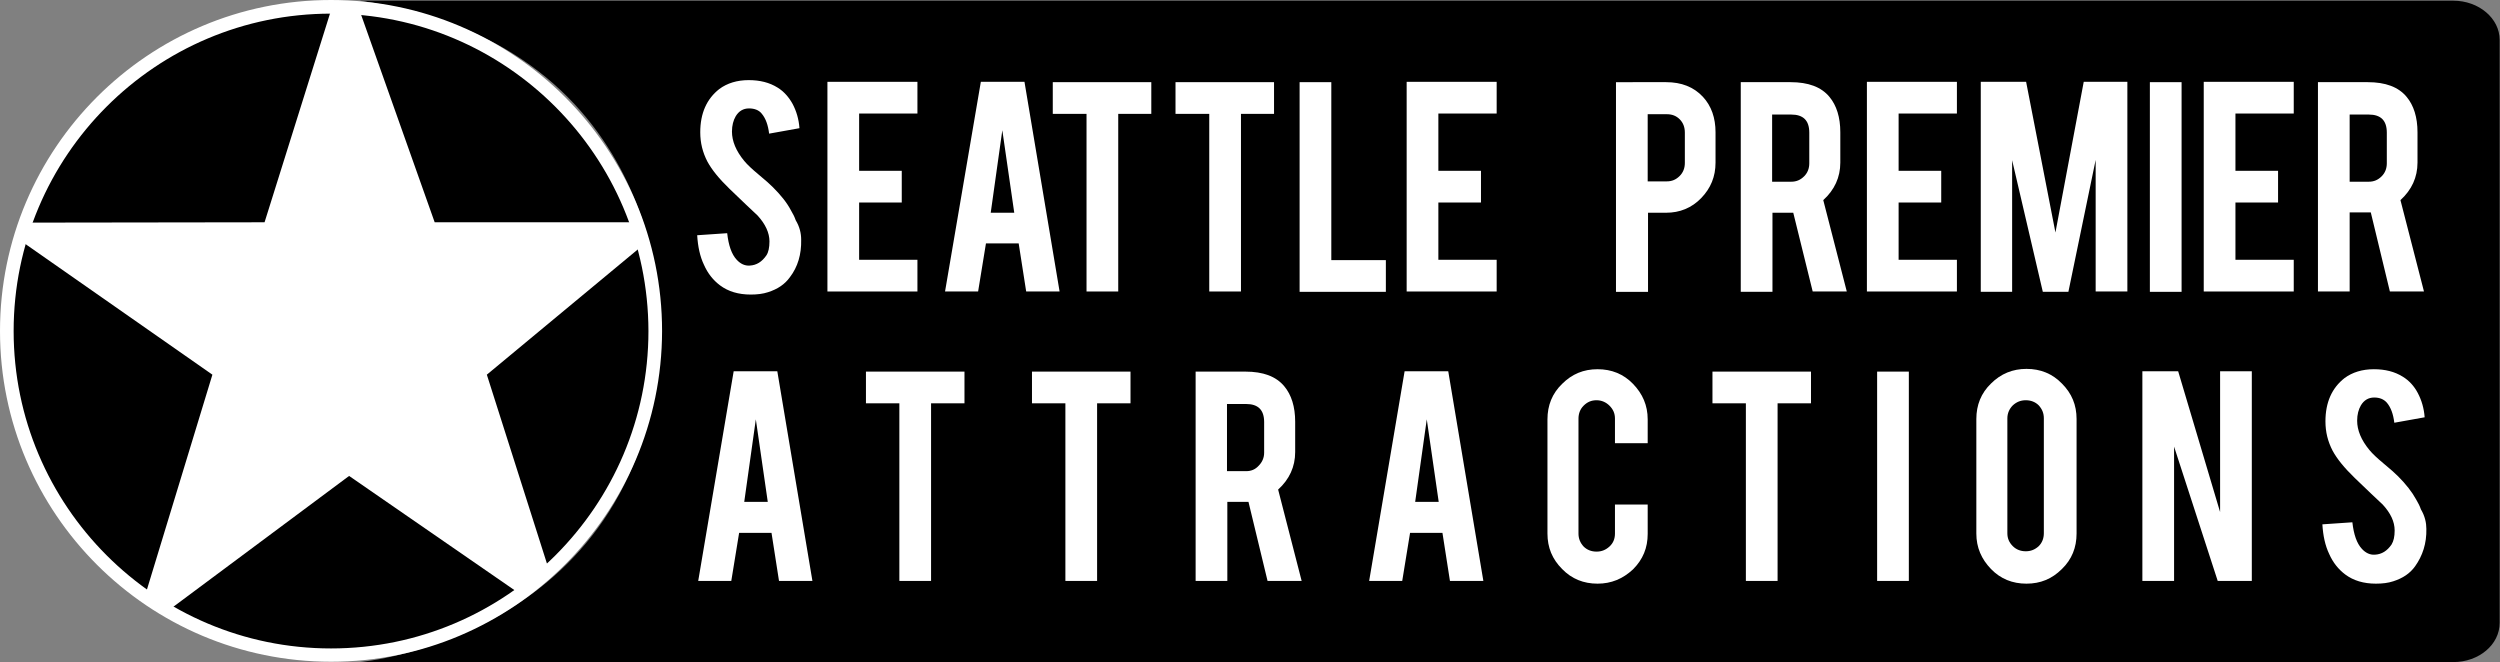
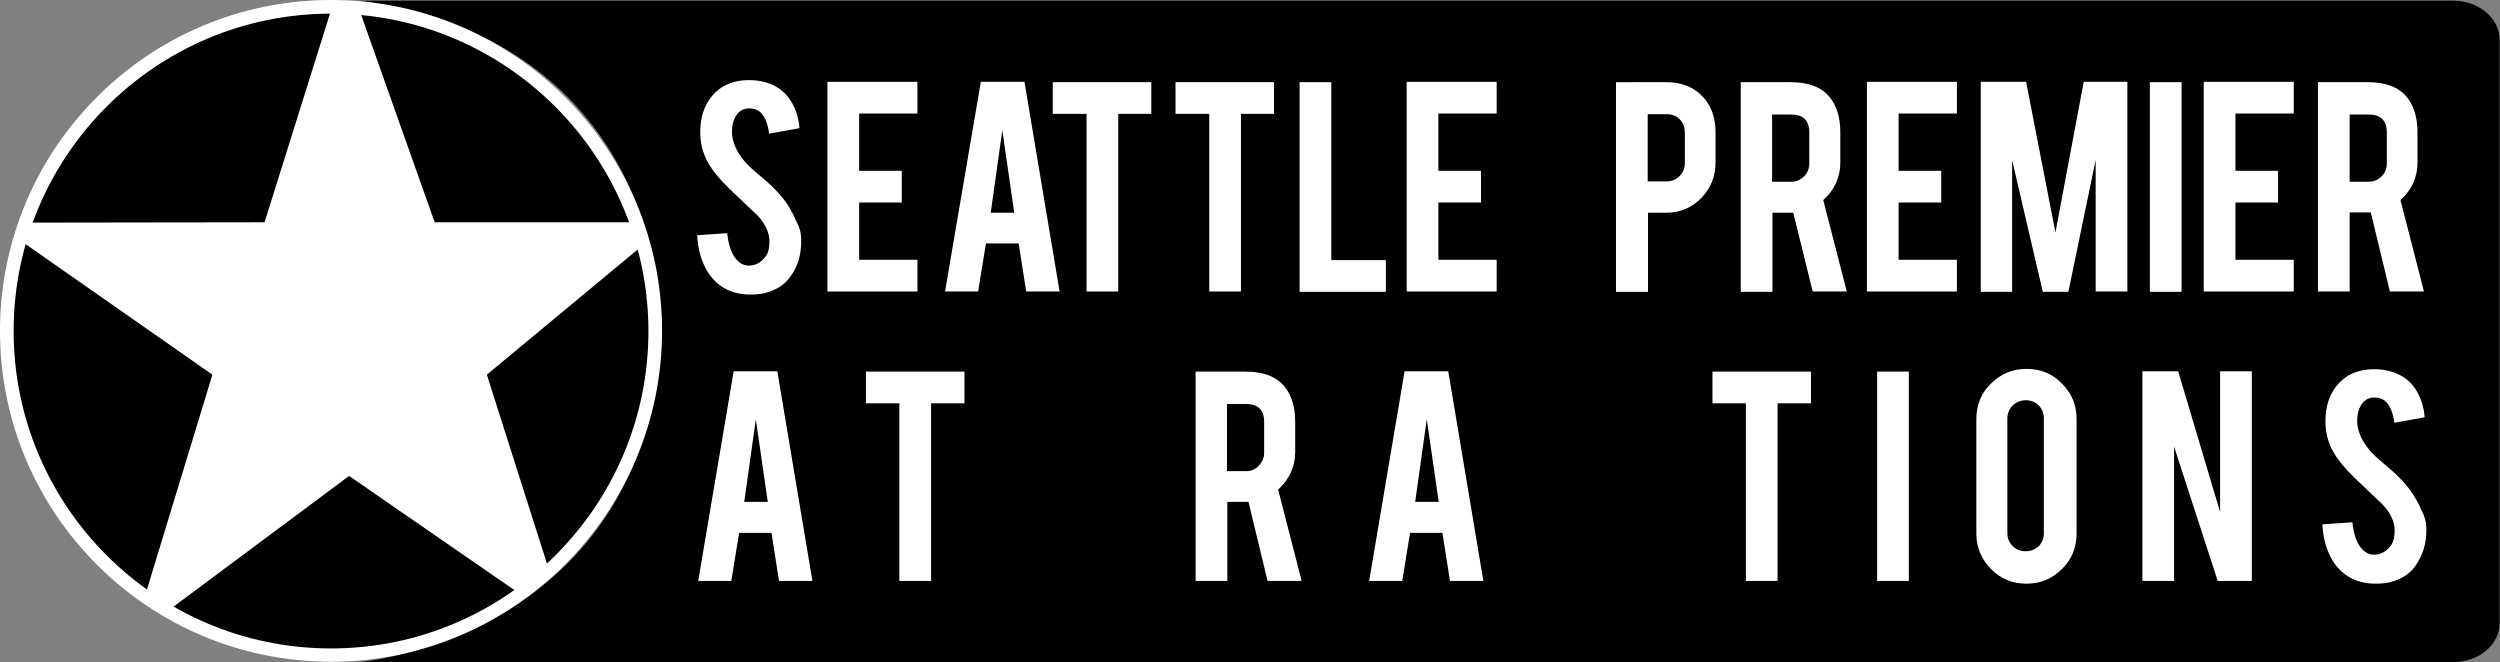
<svg xmlns="http://www.w3.org/2000/svg" viewBox="0 0 733.3 194.3">
  <rect x="0" y="0" width="733.3" height="194.3" fill="#808080" stroke="none" />
  <path d="m105.5.2h614.1c7.5 0 13.6 5.2 13.6 11.5v171c0 6.4-6.1 11.5-13.6 11.5h-614.1s85-7.4 88.4-97.2c.1.1 3.1-83.6-88.4-96.8z" />
  <circle cx="97.1" cy="97.1" r="95.1" />
  <g fill="#fff">
    <path d="m97.1 194.1c-53.6 0-97.1-43.5-97.1-97 0-53.6 43.5-97.1 97.1-97.1 53.5 0 97.1 43.5 97.1 97.1-.1 53.5-43.6 97-97.1 97zm0-190.1c-51.4 0-93.1 41.7-93.1 93.1 0 51.3 41.7 93.1 93.1 93.1 51.3 0 93.1-41.7 93.1-93.1-.1-51.4-41.8-93.1-93.1-93.1z" />
    <path d="m185.5 65.2h-58l-21.7-61.2-8.7-1-19.5 62.2-69.6.1-.8 6.1 55.1 38.5-19.8 65 6.7 4.3 53.2-39.6 51.4 35.5 7.9-5.8-18.9-59.4 45.8-38" />
    <path d="m216.8 156.3-2.3 14.1h-9.7l10.4-61.5h12.8l10.3 61.5h-9.8l-2.2-14.1zm4.9-33.3-3.4 24.2h6.9z" />
    <path d="m263.8 118.3h-9.8v-9.3h28.9v9.3h-9.8v52.1h-9.3z" />
-     <path d="m312.6 118.3h-9.9v-9.3h28.9v9.3h-9.8v52.1h-9.3v-52.1z" />
    <path d="m365.3 109c5.2 0 9 1.4 11.4 4.3 2.1 2.5 3.2 6 3.2 10.4v8.9c0 4.3-1.7 8-5 11l6.9 26.8h-10l-5.6-23.2c-.3 0-.5 0-.8 0h-5.4v23.2h-9.3v-61.4zm5.5 14.8c0-3.6-1.8-5.3-5.3-5.3h-5.6v19.7h5.6c1.5 0 2.7-.5 3.7-1.6 1-1 1.6-2.3 1.6-3.8z" />
    <path d="m413.6 156.3-2.3 14.1h-9.7l10.4-61.5h12.8l10.3 61.5h-9.8l-2.2-14.1zm4.9-33.3-3.4 24.2h6.9z" />
-     <path d="m468.6 171.2c-4.1 0-7.6-1.4-10.4-4.3-2.9-2.9-4.3-6.3-4.3-10.4v-33.5c0-4.1 1.4-7.6 4.3-10.4 2.9-2.9 6.3-4.3 10.4-4.3s7.6 1.4 10.4 4.3 4.3 6.3 4.3 10.4v7h-9.6v-7.2c0-1.5-.5-2.7-1.6-3.8-1-1-2.3-1.6-3.8-1.6s-2.7.5-3.8 1.6c-1 1-1.5 2.3-1.5 3.8v33.7c0 1.5.5 2.7 1.5 3.8 1 1 2.3 1.5 3.8 1.5s2.7-.5 3.8-1.5 1.6-2.3 1.6-3.8v-8.5h9.6v8.6c0 4.1-1.4 7.5-4.3 10.4-3 2.8-6.4 4.2-10.4 4.2z" />
    <path d="m512.2 118.3h-9.9v-9.3h28.9v9.3h-9.8v52.1h-9.3v-52.1z" />
    <path d="m559.9 170.4h-9.3v-61.4h9.3z" />
    <path d="m594.4 108.2c4.1 0 7.6 1.4 10.4 4.3 2.9 2.9 4.3 6.3 4.3 10.4v33.6c0 4.1-1.4 7.6-4.3 10.4-2.9 2.9-6.3 4.3-10.4 4.3s-7.6-1.4-10.4-4.3-4.3-6.3-4.3-10.4v-33.6c0-4.1 1.4-7.6 4.3-10.4 2.9-2.9 6.4-4.3 10.4-4.3zm5.1 14.5c0-1.5-.5-2.7-1.5-3.8-1-1-2.3-1.5-3.8-1.5s-2.7.5-3.8 1.5c-1 1-1.6 2.3-1.6 3.8v33.7c0 1.5.5 2.7 1.6 3.8 1 1 2.3 1.5 3.8 1.5s2.7-.5 3.8-1.5c1-1 1.5-2.3 1.5-3.8z" />
    <path d="m638.9 108.9 12.3 41.3v-41.3h9.3v61.5h-10l-12.8-39.4v39.4h-9.3v-61.5z" />
    <path d="m711.7 155.1c.1 4.3-1.1 7.9-3.3 11-1.5 2.1-3.6 3.5-6.4 4.4-1.5.5-3.2.7-5.1.7-3.6 0-6.6-.9-9-2.7-2-1.5-3.6-3.5-4.7-6-1.2-2.5-1.8-5.4-2-8.7l8.8-.6c.4 3.6 1.3 6.2 2.8 7.8 1.1 1.2 2.4 1.8 3.8 1.7 2-.1 3.6-1.1 4.9-3 .6-1 .9-2.3.9-4.1 0-2.6-1.2-5.1-3.5-7.6-1.8-1.7-4.6-4.3-8.2-7.8-3.1-3-5.2-5.6-6.5-8-1.4-2.7-2.1-5.5-2.1-8.6 0-5.6 1.9-9.8 5.6-12.7 2.3-1.7 5.2-2.6 8.6-2.6 3.3 0 6.1.7 8.5 2.2 1.8 1.1 3.3 2.7 4.4 4.8s1.8 4.4 2 7.1l-8.9 1.6c-.3-2.5-1-4.5-2.2-5.9-.9-1-2.1-1.5-3.7-1.5-1.7 0-3 .8-3.9 2.3-.7 1.2-1.1 2.7-1.1 4.5 0 2.8 1.2 5.7 3.6 8.6.9 1.1 2.3 2.4 4.1 3.9 2.2 1.8 3.6 3.1 4.3 3.8 2.3 2.3 4.1 4.6 5.3 6.8.6 1 1.1 2 1.4 2.9 1.2 2 1.6 4 1.6 5.7z" />
    <path d="m488.7 24.1c4.5 0 8.1 1.4 10.8 4.3 2.5 2.7 3.7 6.2 3.7 10.4v8.9c0 4.1-1.4 7.5-4.2 10.4s-6.3 4.3-10.3 4.3h-5.3v23.2h-9.4v-61.5zm5.5 14.8c0-1.6-.5-2.9-1.5-3.9s-2.2-1.5-3.8-1.5h-5.6v19.7h5.6c1.5 0 2.7-.5 3.8-1.6 1-1 1.5-2.3 1.5-3.8z" />
    <path d="m525.2 24.1c5.2 0 9 1.4 11.4 4.3 2.1 2.5 3.2 6 3.2 10.4v8.9c0 4.3-1.7 8-5 11l6.9 26.8h-10l-5.7-23.1c-.3 0-.5 0-.8 0h-5.3v23.2h-9.3v-61.5zm5.5 14.8c0-3.6-1.8-5.3-5.3-5.3h-5.6v19.7h5.6c1.5 0 2.7-.5 3.8-1.6 1-1 1.5-2.3 1.5-3.8z" />
    <path d="m547.6 85.6v-61.6h26.4v9.3h-17.1v16.8h12.5v9.3h-12.5v16.8h17.1v9.3h-26.4z" />
    <path d="m590.3 85.6h-9.3v-61.6h13.3l8.6 44.2 8.3-44.2h12.8v61.5h-9.3v-38.6l-8 38.7h-7.5l-9-38.6v38.6z" />
    <path d="m639.9 85.6h-9.3v-61.5h9.3z" />
    <path d="m646.4 85.6v-61.6h26.4v9.3h-17.1v16.8h12.5v9.3h-12.5v16.8h17.1v9.3h-26.4z" />
    <path d="m694.5 24.1c5.2 0 9 1.4 11.4 4.3 2.1 2.5 3.2 6 3.2 10.4v8.9c0 4.3-1.7 8-5 11l6.9 26.8h-10l-5.6-23.2c-.3 0-.5 0-.8 0h-5.4v23.2h-9.3v-61.4zm5.6 14.8c0-3.6-1.8-5.3-5.3-5.3h-5.6v19.7h5.6c1.5 0 2.7-.5 3.8-1.6 1-1 1.5-2.3 1.5-3.8z" />
    <path d="m235 70.3c.1 4.3-1 8-3.3 11-1.5 2.1-3.6 3.5-6.4 4.4-1.5.5-3.2.7-5.1.7-3.6 0-6.6-.9-9-2.7-2-1.5-3.6-3.5-4.7-6-1.2-2.5-1.8-5.4-2-8.7l8.8-.6c.4 3.6 1.3 6.2 2.8 7.8 1.1 1.2 2.4 1.8 3.8 1.7 2-.1 3.6-1.1 4.9-3 .6-.9.9-2.3.9-4.1 0-2.5-1.2-5.1-3.5-7.6-1.8-1.7-4.6-4.3-8.2-7.8-3.1-3-5.2-5.6-6.5-8-1.4-2.7-2.1-5.5-2.1-8.6 0-5.6 1.9-9.8 5.6-12.7 2.3-1.7 5.2-2.6 8.6-2.6 3.3 0 6.1.7 8.5 2.2 1.8 1.1 3.3 2.8 4.4 4.8 1.1 2.1 1.8 4.4 2 7.1l-8.9 1.6c-.3-2.5-1-4.5-2.2-5.9-.8-1-2.1-1.5-3.7-1.5-1.7 0-3 .8-3.9 2.3-.7 1.2-1.1 2.7-1.1 4.5 0 2.8 1.2 5.7 3.6 8.6.9 1.1 2.3 2.4 4.1 3.9 2.2 1.8 3.6 3.1 4.3 3.8 2.3 2.3 4.1 4.5 5.3 6.8.6 1 1.1 2 1.4 2.9 1.2 2 1.6 3.9 1.6 5.7z" />
    <path d="m242.7 85.6v-61.6h26.4v9.3h-17.1v16.8h12.5v9.3h-12.5v16.8h17.1v9.3h-26.4z" />
    <path d="m412.6 85.6v-61.6h26.4v9.3h-17.1v16.8h12.5v9.3h-12.5v16.8h17.1v9.3h-26.4z" />
    <path d="m289.2 71.4-2.3 14.1h-9.7l10.5-61.5h12.8l10.3 61.5h-9.8l-2.2-14.1zm4.8-33.2-3.4 24.2h6.9z" />
    <path d="m318.7 33.4h-9.9v-9.3h28.9v9.3h-9.7v52.1h-9.3z" />
    <path d="m354.7 33.4h-9.9v-9.3h28.9v9.3h-9.7v52.1h-9.3z" />
    <path d="m406.5 85.6h-25.3v-61.5h9.3v52.2h16z" />
  </g>
</svg>